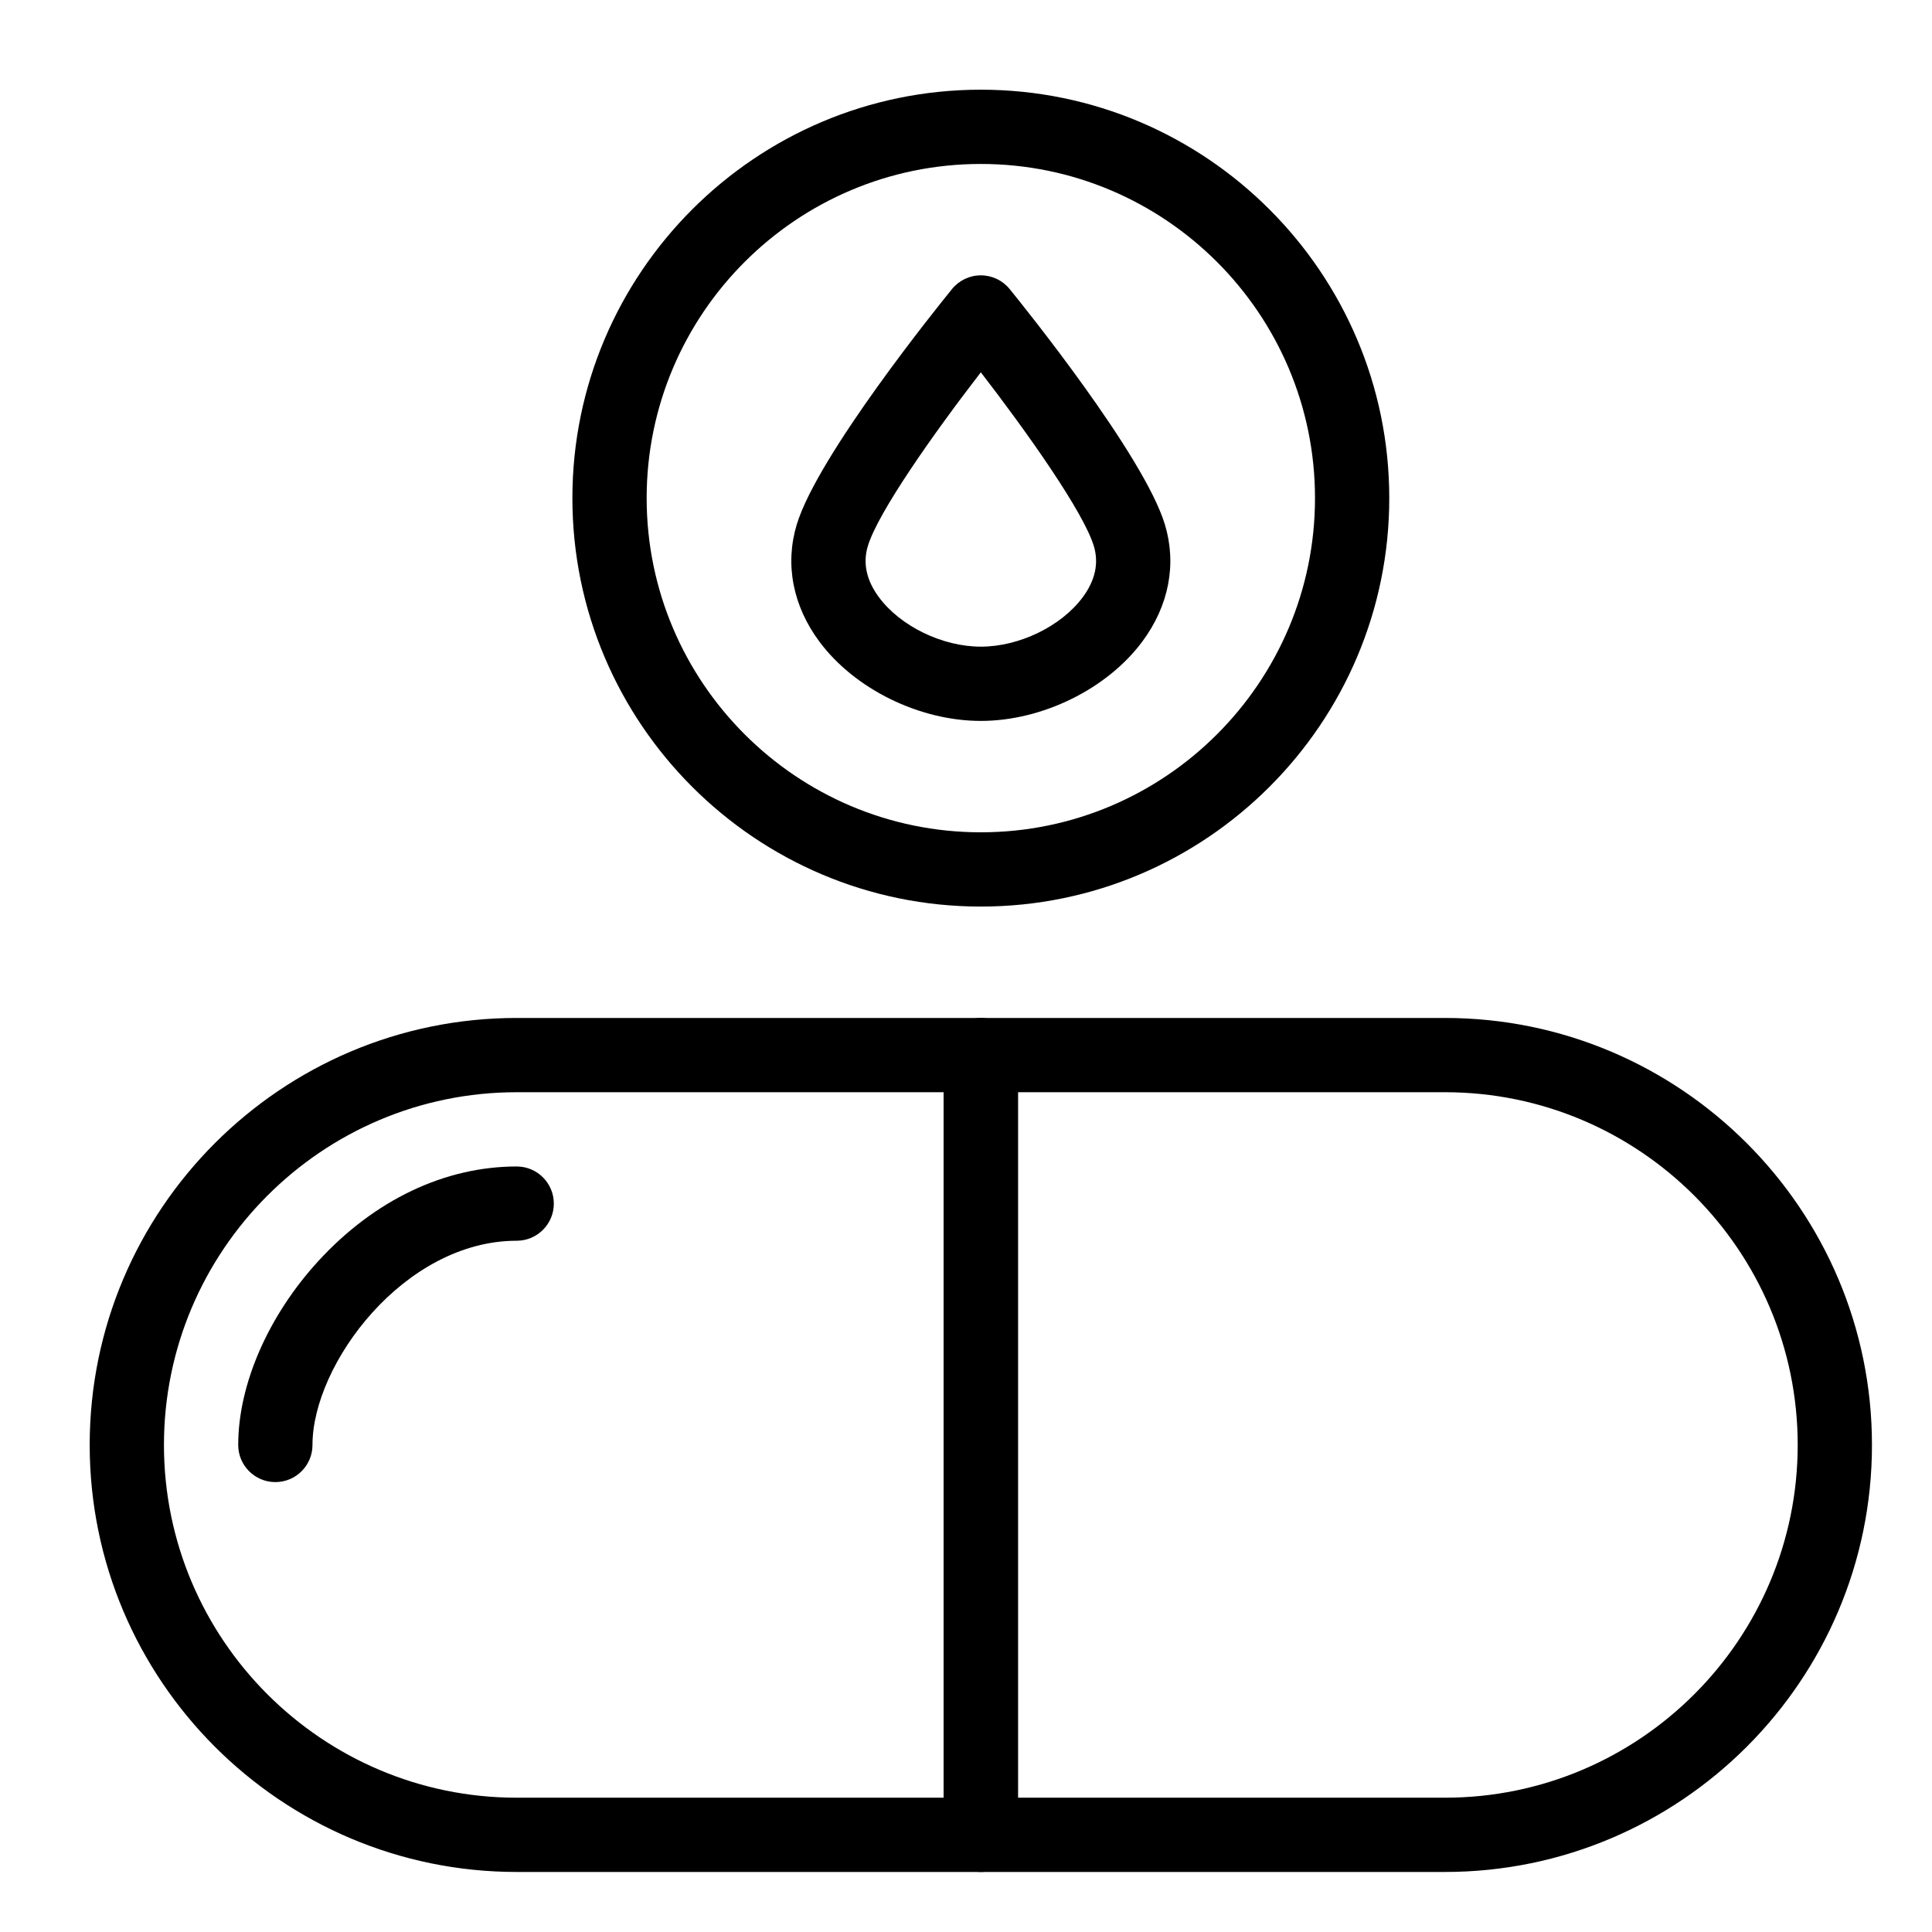
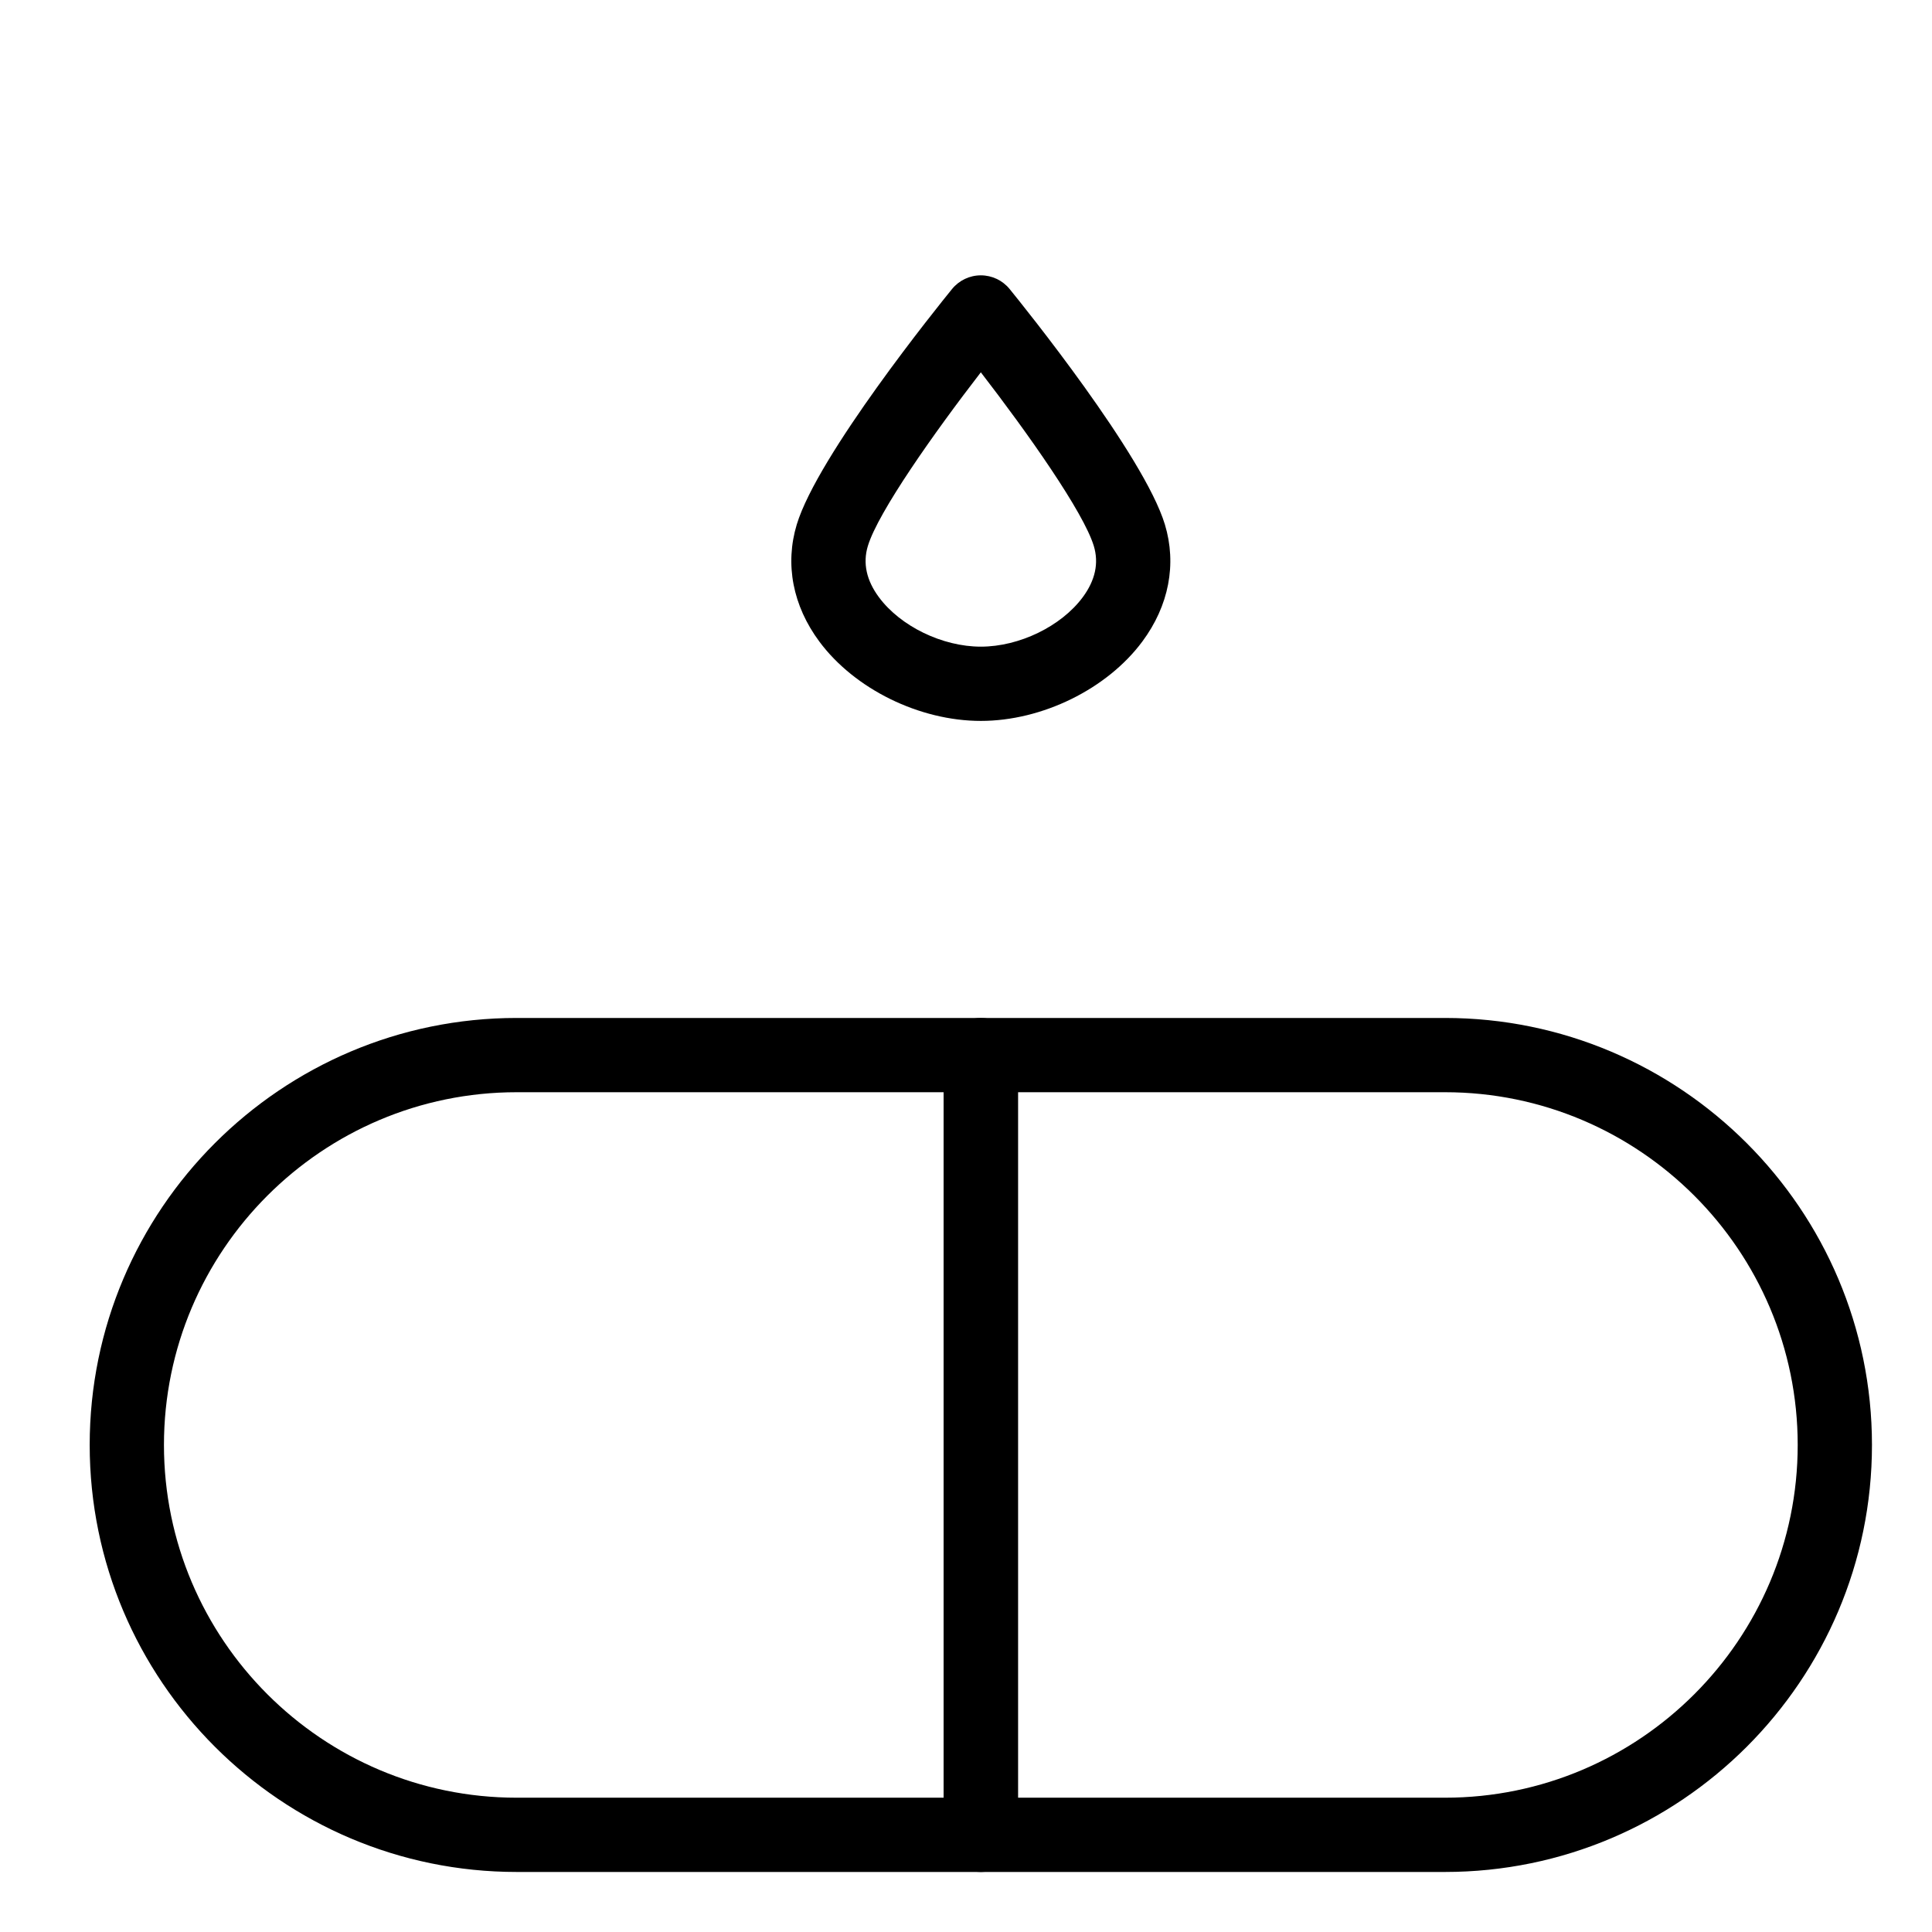
<svg xmlns="http://www.w3.org/2000/svg" fill="#000000" width="800px" height="800px" version="1.1" viewBox="144 144 512 512">
  <g>
    <path d="m403.93 640.09h-123c-62.398 0-113.16-50.766-113.16-113.16 0-62.398 50.766-113.16 113.16-113.16h123c5.434 0 9.84 4.406 9.84 9.84v206.64c0 5.434-4.406 9.84-9.84 9.84zm-123-206.64c-51.547 0-93.48 41.934-93.48 93.48s41.934 93.48 93.48 93.48h113.16v-186.96z" />
-     <path d="m216.97 536.77c-5.434 0-9.84-4.406-9.84-9.84 0-16.055 7.973-34.312 21.328-48.84 14.801-16.094 33.434-24.961 52.473-24.961 5.434 0 9.84 4.406 9.84 9.84s-4.406 9.84-9.84 9.84c-29.875 0-54.121 32.75-54.121 54.121 0 5.434-4.402 9.84-9.84 9.84z" />
    <path d="m526.93 640.09h-123c-5.434 0-9.84-4.406-9.84-9.84v-206.64c0-5.434 4.406-9.84 9.84-9.84h123c62.398 0 113.16 50.766 113.16 113.16 0 62.398-50.762 113.16-113.16 113.16zm-113.16-19.68h113.16c51.547 0 93.48-41.934 93.48-93.48s-41.934-93.48-93.48-93.48h-113.16z" />
-     <path d="m403.93 384.25c-59.684 0-108.24-48.555-108.24-108.24 0.004-59.68 48.559-108.24 108.24-108.24s108.24 48.555 108.24 108.24c0 59.684-48.559 108.24-108.24 108.24zm0-196.8c-48.832 0-88.559 39.727-88.559 88.559s39.727 88.559 88.559 88.559c48.832 0 88.559-39.727 88.559-88.559 0.004-48.828-39.727-88.559-88.559-88.559z" />
    <path d="m403.93 335.05c-16.262 0-33.465-8.453-42.801-21.039-7.039-9.484-9.16-20.496-5.977-31.016 5.543-18.305 37.516-57.938 41.145-62.398 1.871-2.293 4.672-3.629 7.633-3.629 2.961 0 5.766 1.332 7.633 3.629 3.629 4.461 35.602 44.094 41.145 62.398 3.184 10.516 1.062 21.531-5.977 31.016-9.336 12.586-26.539 21.039-42.801 21.039zm0-92.383c-12.316 15.949-27.215 37.023-29.941 46.035-1.371 4.531-0.383 9.102 2.945 13.582 5.719 7.703 16.82 13.086 26.996 13.086 10.18 0 21.281-5.379 27-13.086 3.324-4.481 4.316-9.051 2.945-13.582-2.734-9.023-17.633-30.09-29.945-46.035z" />
  </g>
</svg>